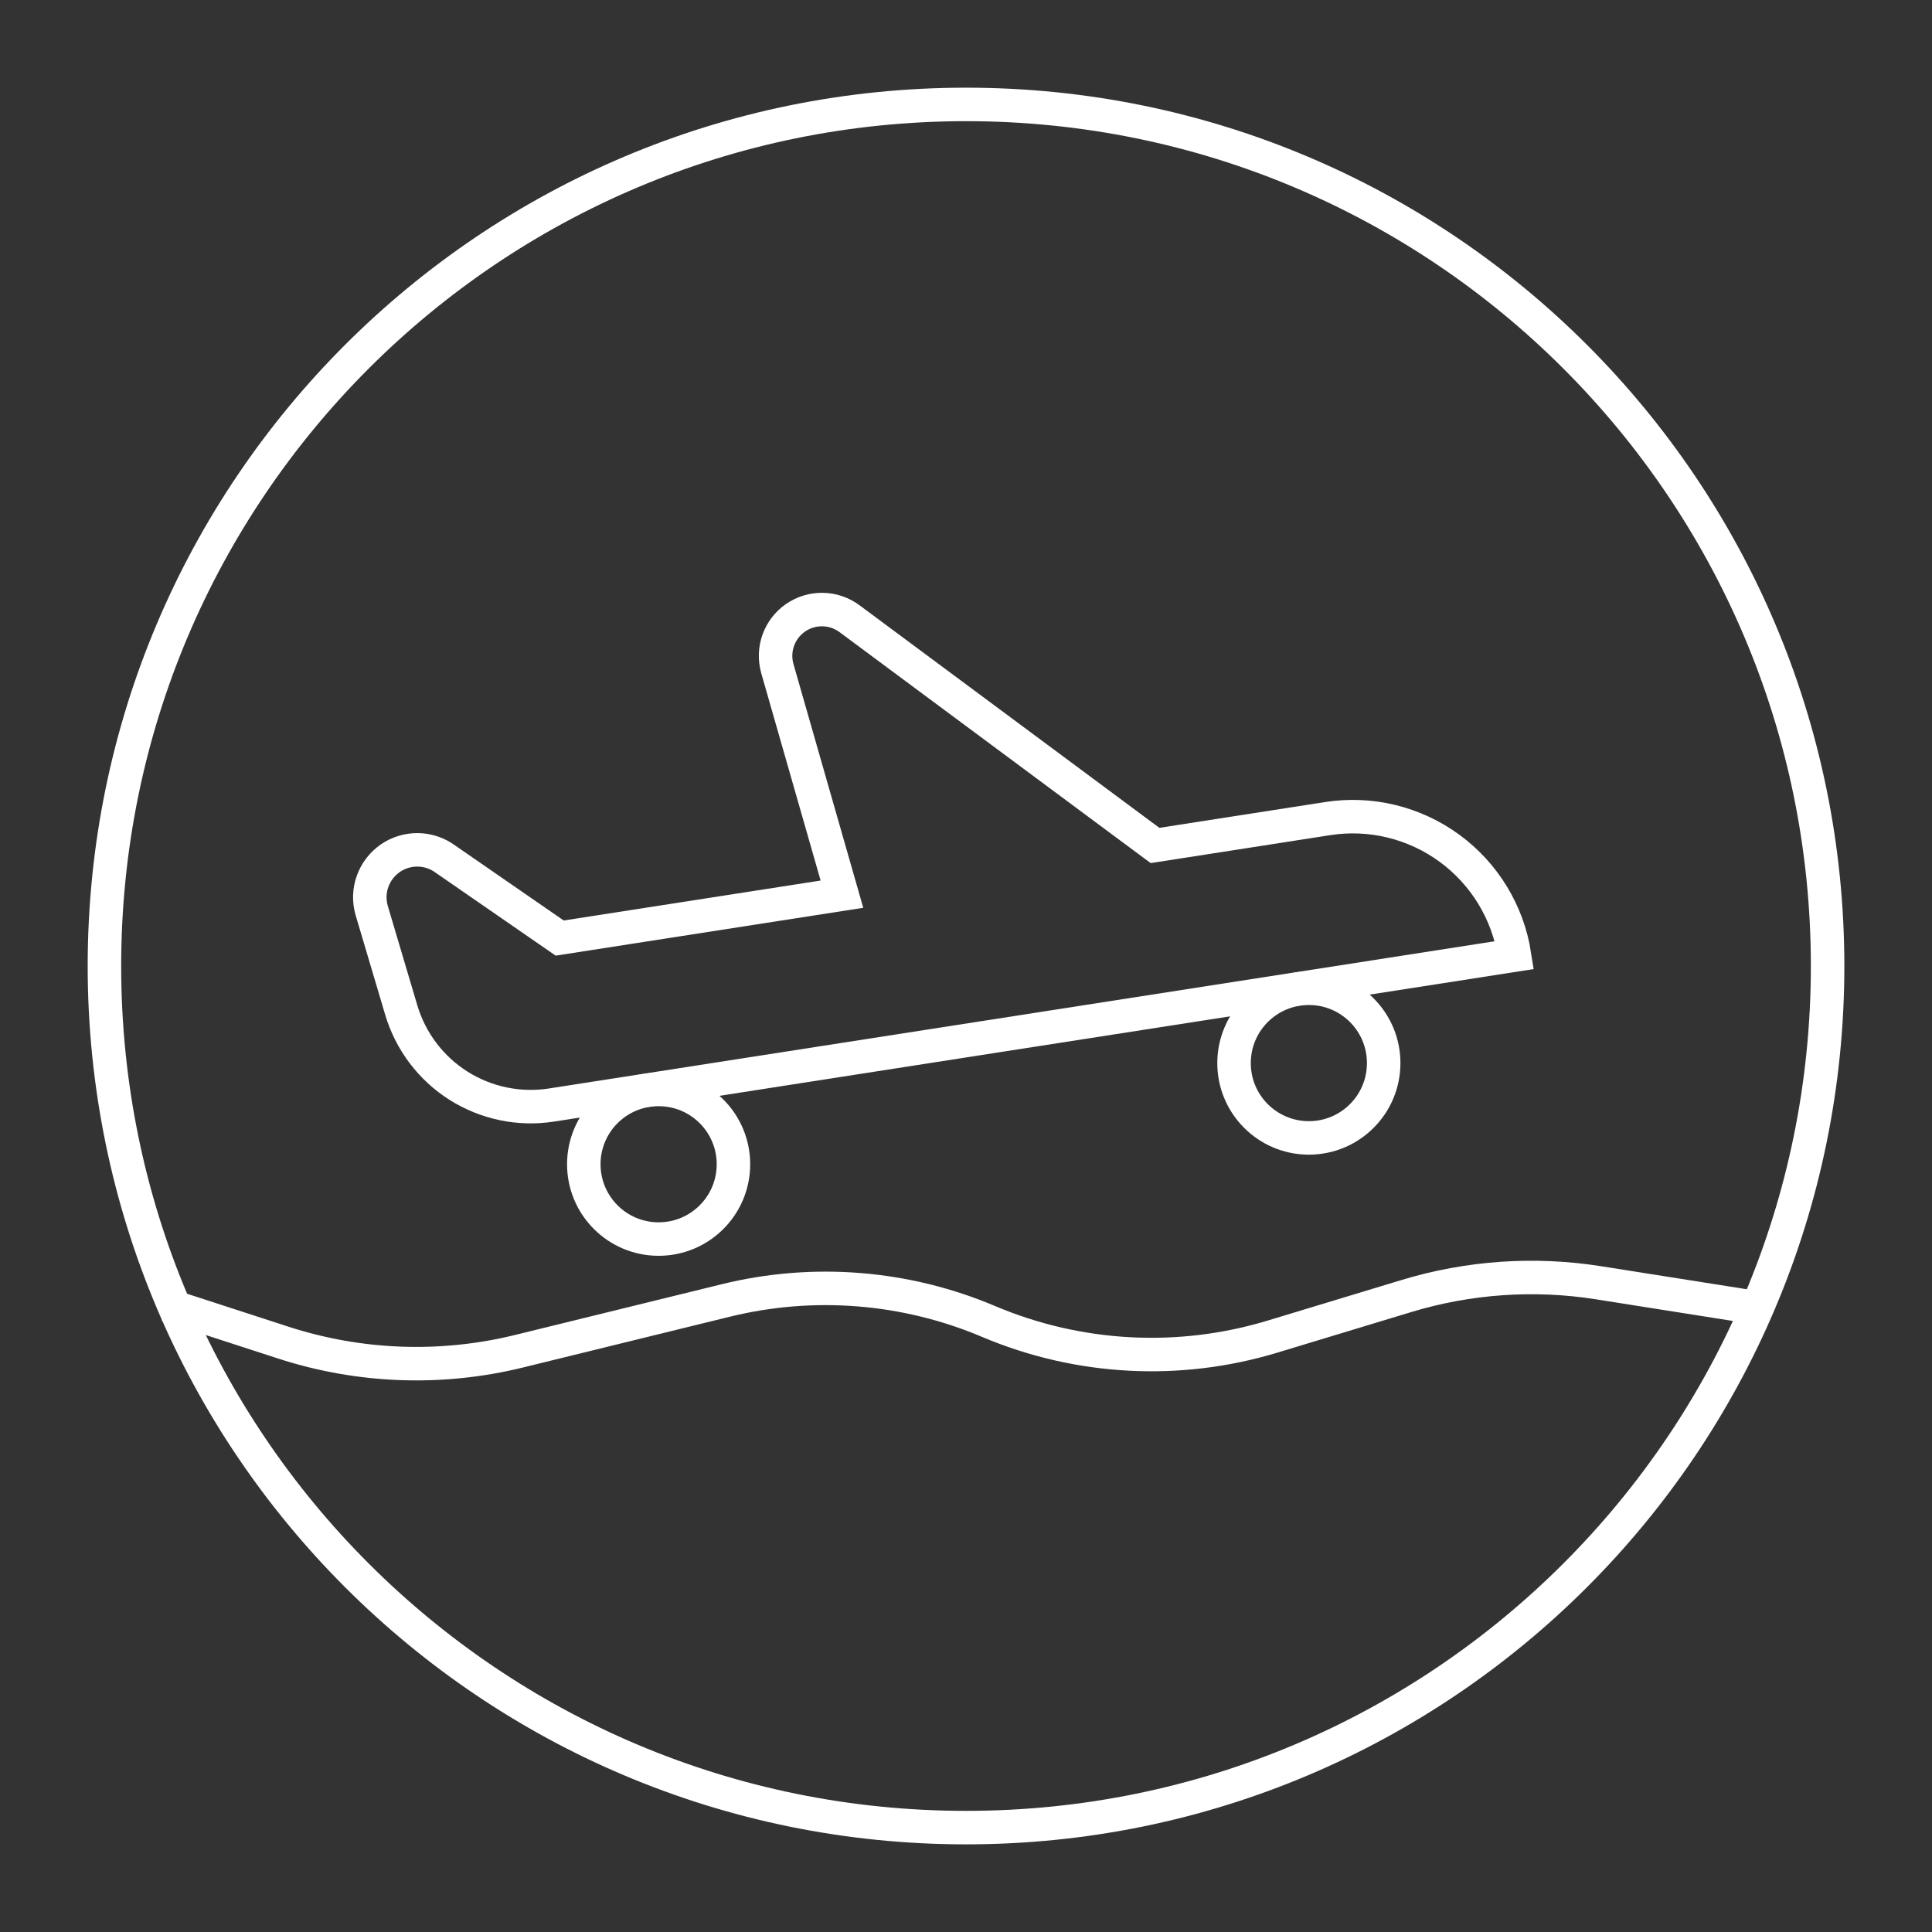
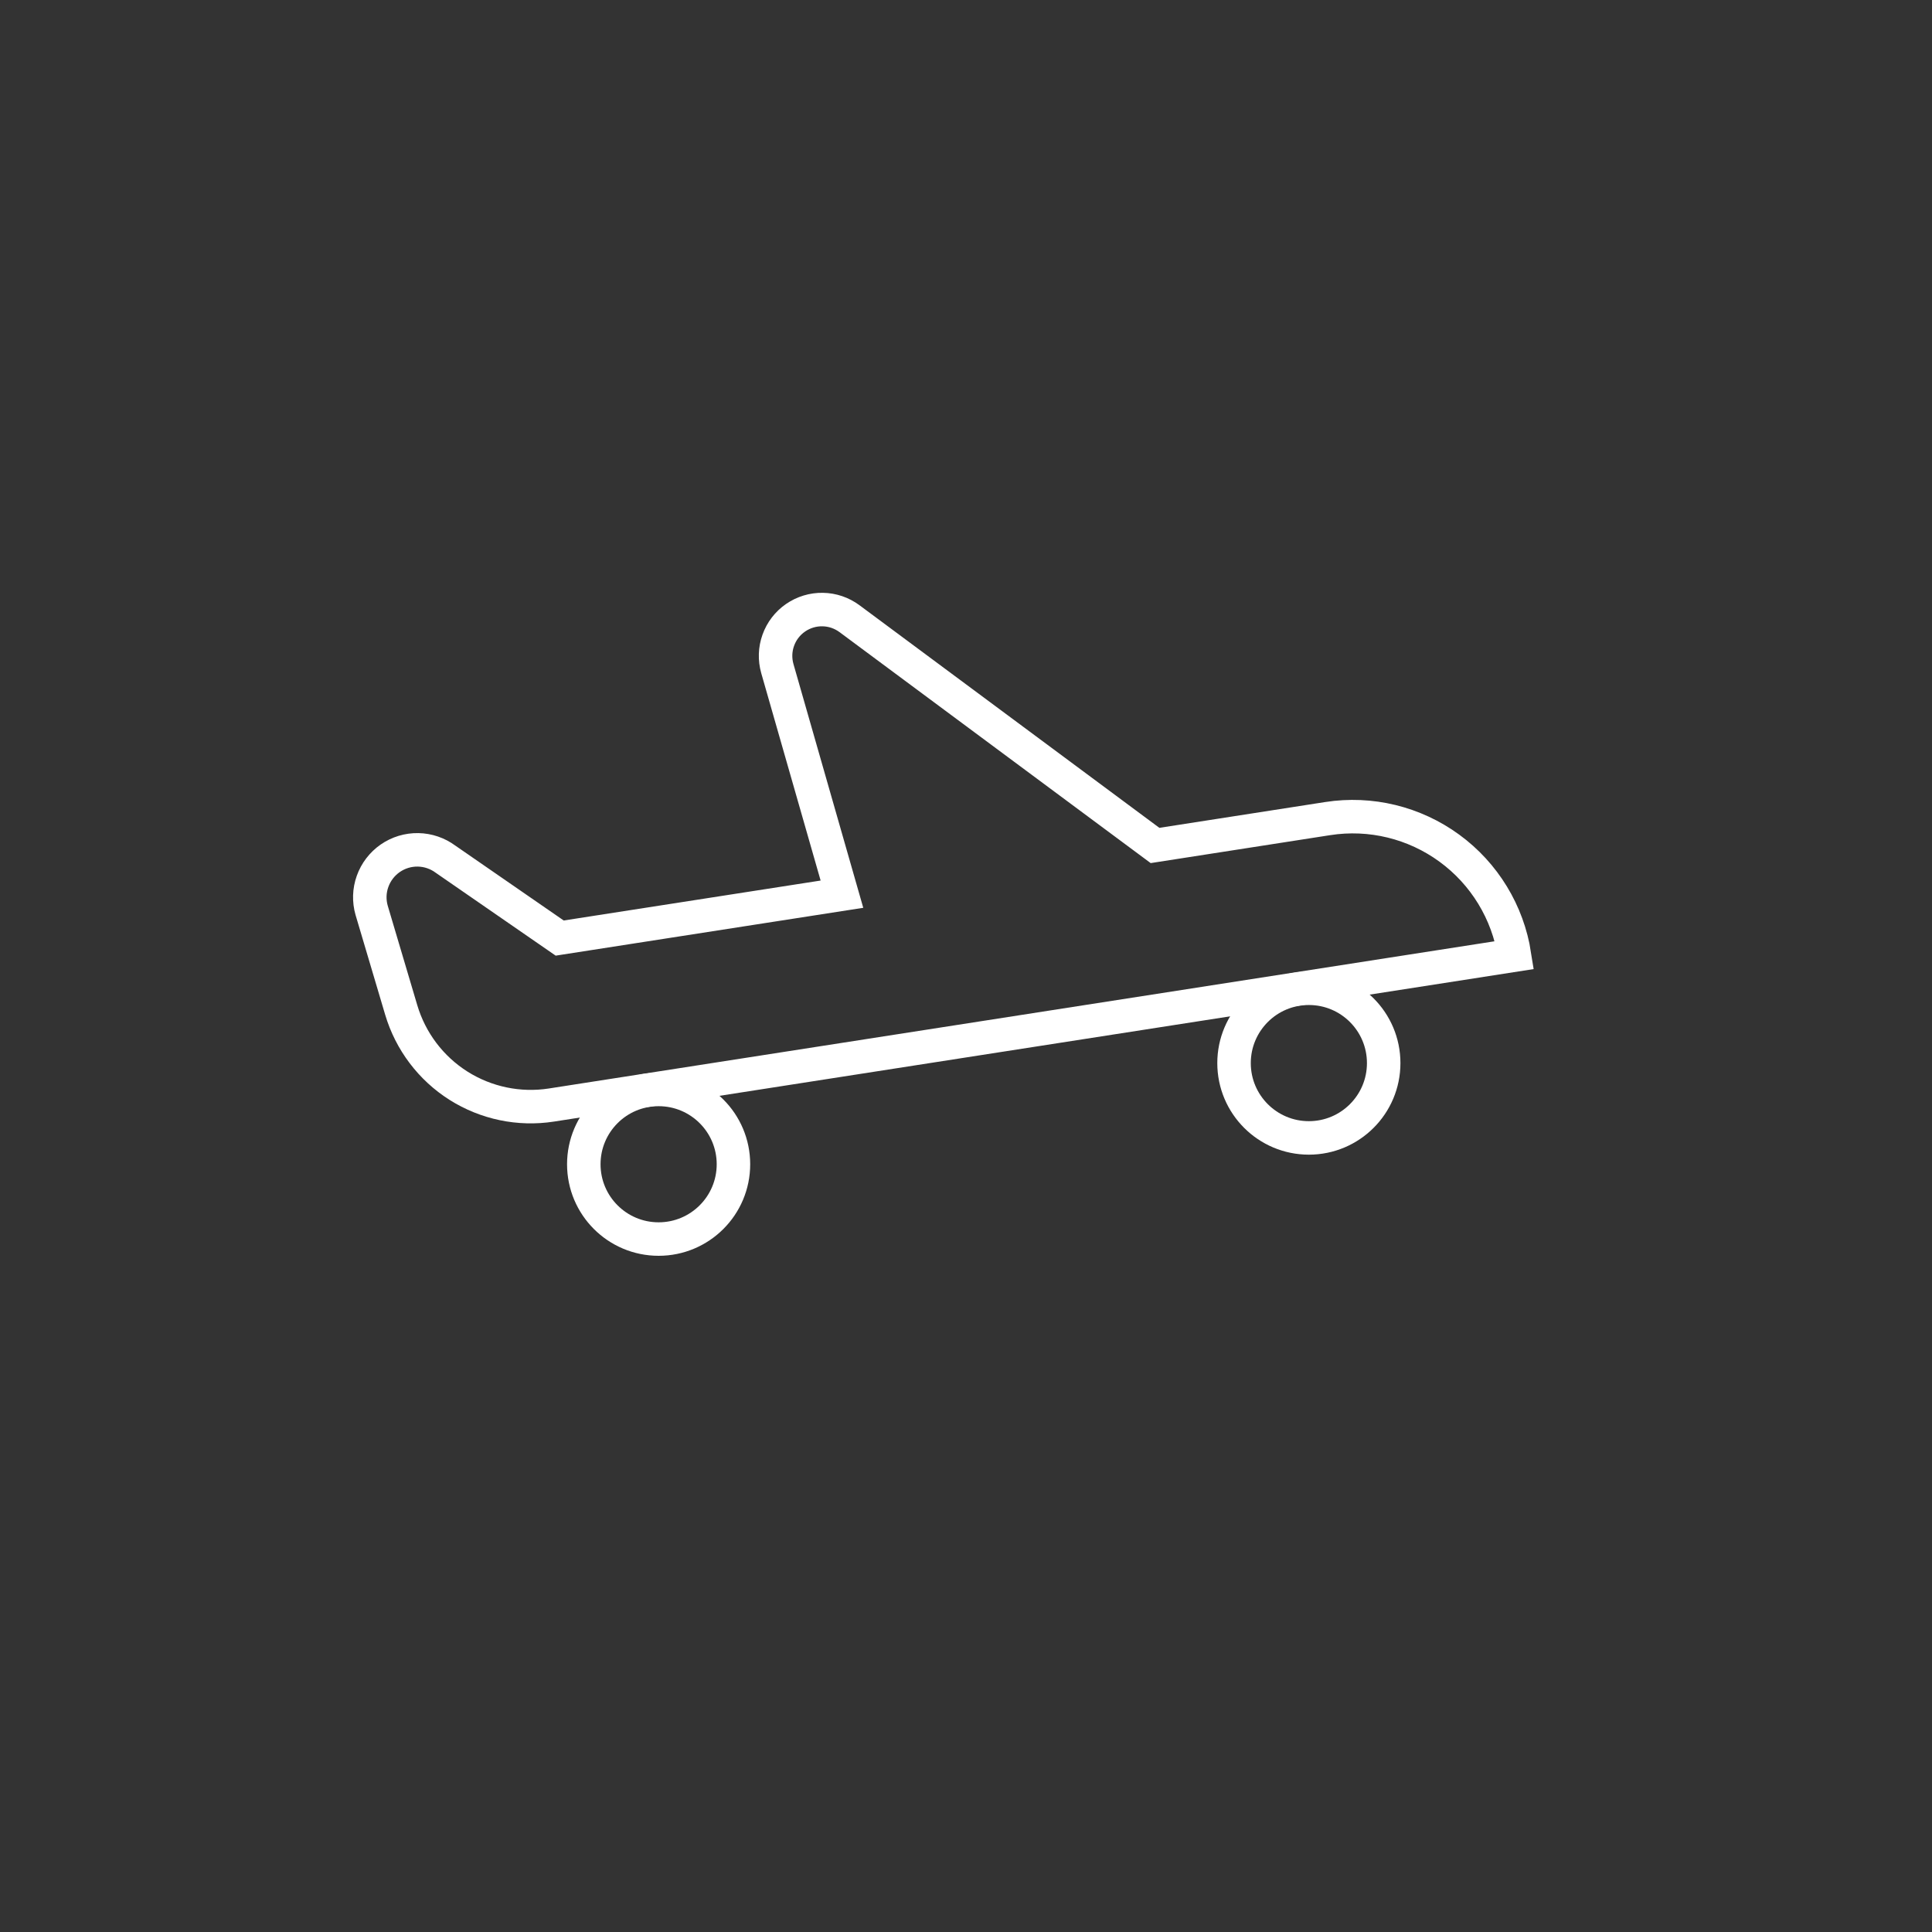
<svg xmlns="http://www.w3.org/2000/svg" width="57" height="57" viewBox="0 0 57 57" fill="none">
  <rect x="0" y="0" width="57" height="57" fill="#333333" stroke="none" />
  <path d="M39.172 24.151L34.077 24.944L25.063 18.253C24.833 18.083 24.557 17.988 24.271 17.984C23.985 17.979 23.706 18.064 23.471 18.226C23.236 18.388 23.058 18.62 22.962 18.889C22.865 19.158 22.856 19.45 22.934 19.725L24.84 26.381L16.513 27.676L13.145 25.349C12.91 25.175 12.626 25.078 12.334 25.073C12.041 25.068 11.754 25.155 11.513 25.322C11.273 25.489 11.09 25.727 10.992 26.003C10.893 26.278 10.884 26.578 10.965 26.859L11.838 29.799C12.113 30.723 12.713 31.517 13.527 32.032C14.342 32.547 15.316 32.75 16.268 32.602L44.683 28.179C44.486 26.914 43.795 25.779 42.761 25.024C41.728 24.269 40.437 23.954 39.172 24.151V24.151Z" stroke="white" stroke-width="0.988" stroke-miterlimit="10" />
  <path d="M19.431 36.556C20.651 36.556 21.639 35.568 21.639 34.349C21.639 33.13 20.651 32.142 19.431 32.142C18.212 32.142 17.224 33.13 17.224 34.349C17.224 35.568 18.212 36.556 19.431 36.556Z" stroke="white" stroke-width="0.988" stroke-miterlimit="10" />
  <path d="M38.616 33.572C39.835 33.572 40.823 32.584 40.823 31.365C40.823 30.145 39.835 29.157 38.616 29.157C37.397 29.157 36.408 30.145 36.408 31.365C36.408 32.584 37.397 33.572 38.616 33.572Z" stroke="white" stroke-width="0.988" stroke-miterlimit="10" />
-   <path d="M4.926 38.496L8.357 39.611C10.606 40.341 13.014 40.43 15.31 39.866L21.42 38.366C24.001 37.733 26.718 37.951 29.165 38.987V38.987C31.821 40.112 34.787 40.27 37.547 39.433L41.496 38.236C43.331 37.68 45.269 37.546 47.164 37.846L51.84 38.585" stroke="white" stroke-width="0.988" stroke-miterlimit="10" />
-   <path d="M28.501 53.92C42.54 53.92 53.92 42.54 53.92 28.501C53.92 14.462 42.54 3.081 28.501 3.081C14.462 3.081 3.081 14.462 3.081 28.501C3.081 42.54 14.462 53.92 28.501 53.92Z" stroke="white" stroke-width="0.988" stroke-miterlimit="10" />
</svg>